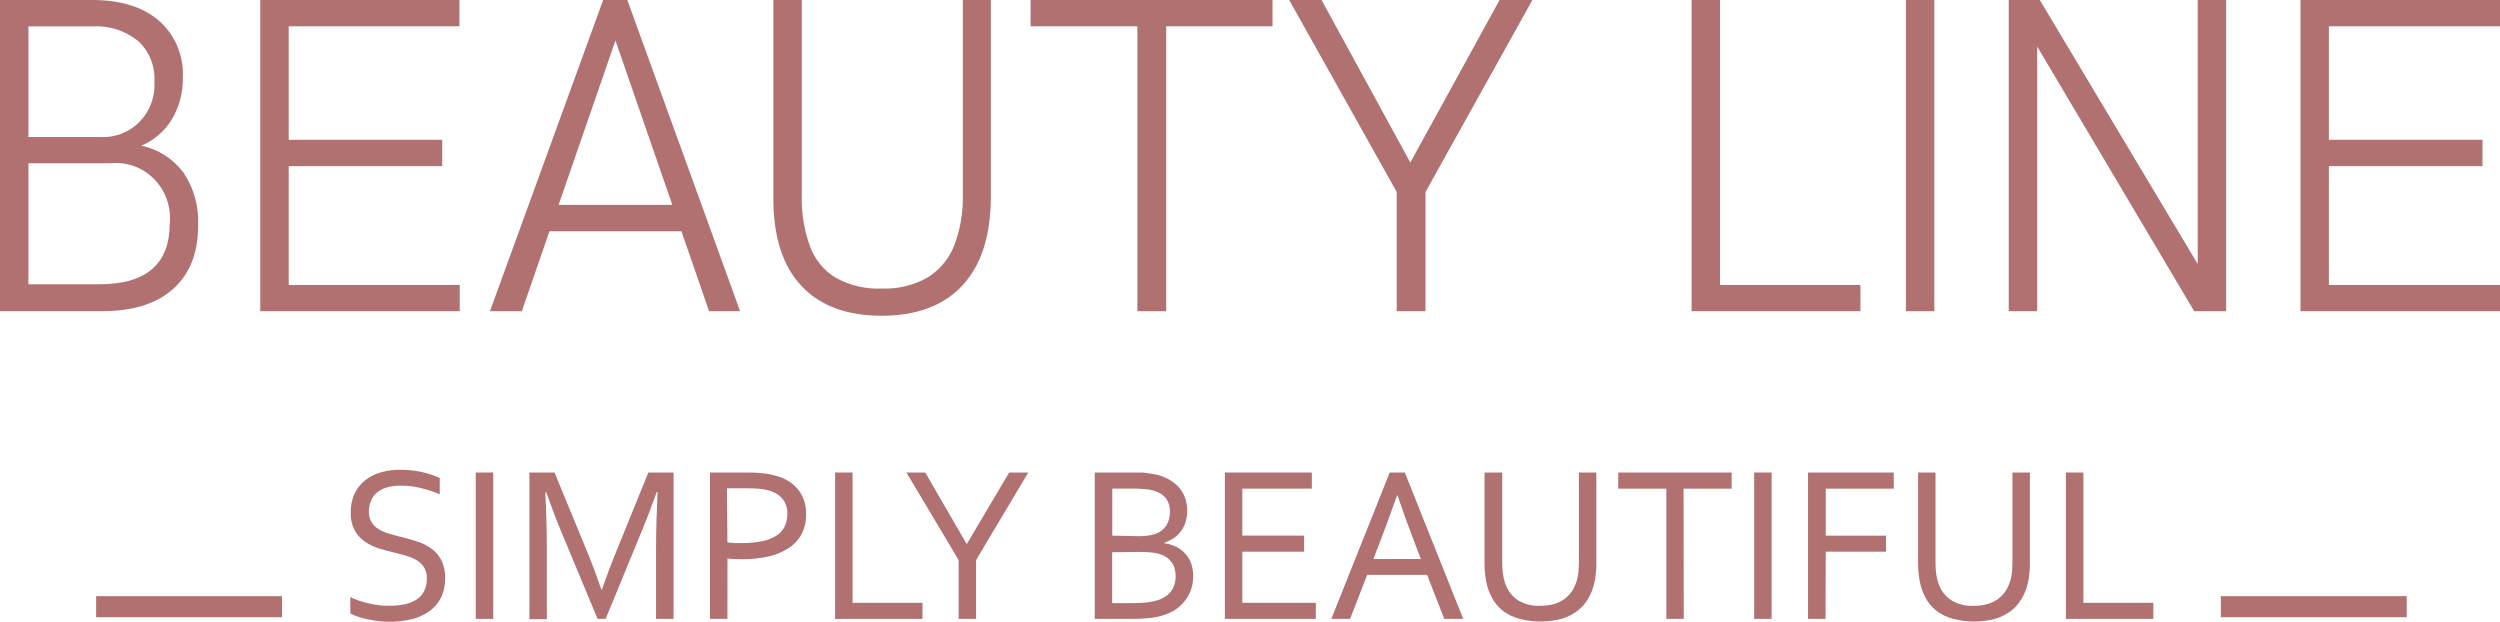
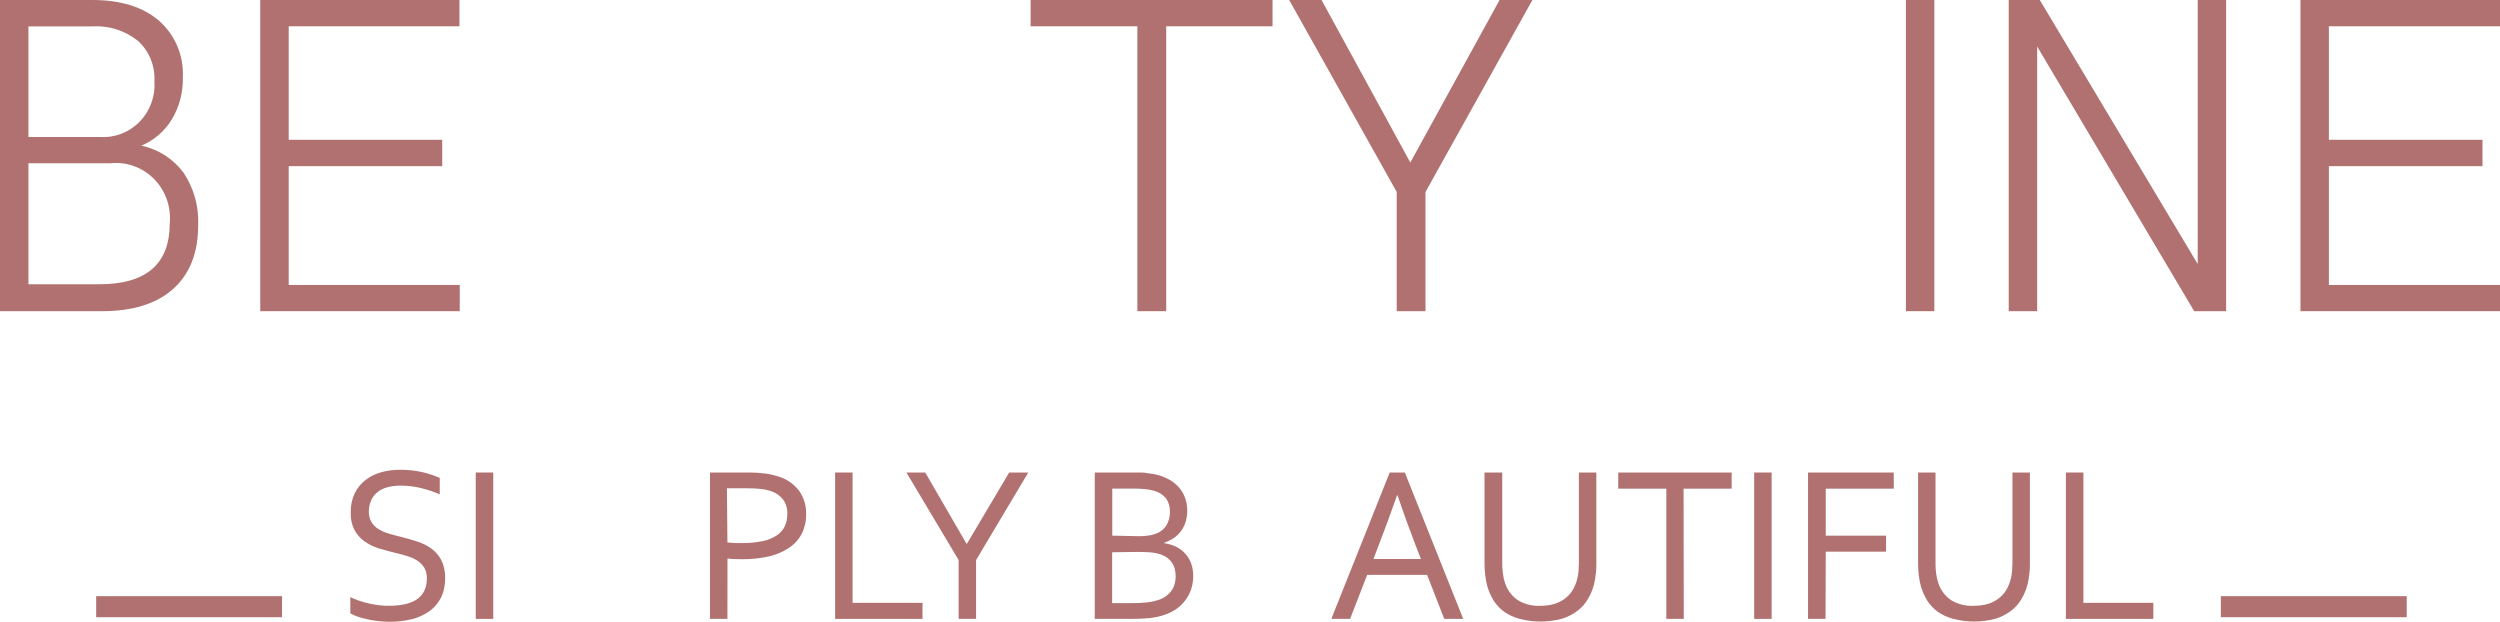
<svg xmlns="http://www.w3.org/2000/svg" width="189" height="47" viewBox="0 0 189 47" fill="none">
  <path d="M0 23.526V0H6.979C9.115 0 10.791 0.518 12.006 1.554C12.609 2.079 13.086 2.738 13.401 3.48C13.716 4.223 13.861 5.029 13.823 5.838C13.851 6.957 13.565 8.061 12.998 9.019C12.451 9.916 11.64 10.614 10.682 11.013C11.954 11.275 13.089 12.001 13.875 13.054C14.654 14.22 15.042 15.611 14.982 17.02C14.982 19.113 14.348 20.723 13.081 21.851C11.814 22.979 10 23.537 7.639 23.526H0ZM2.15 10.355H7.571C8.124 10.391 8.677 10.306 9.194 10.104C9.711 9.903 10.18 9.591 10.569 9.189C10.958 8.787 11.258 8.304 11.448 7.774C11.639 7.243 11.716 6.677 11.674 6.114C11.701 5.547 11.604 4.982 11.389 4.458C11.175 3.935 10.848 3.468 10.432 3.091C9.451 2.307 8.223 1.917 6.979 1.994H2.15V10.355ZM2.15 21.49H7.509C11.054 21.49 12.828 19.96 12.832 16.899C12.891 16.282 12.816 15.66 12.611 15.077C12.405 14.494 12.075 13.965 11.644 13.529C11.213 13.093 10.693 12.76 10.12 12.555C9.548 12.35 8.938 12.278 8.335 12.344H2.15V21.49Z" fill="#B17171" />
  <path d="M19.676 23.526V0H34.735V1.988H21.826V10.568H33.432V12.561H21.826V21.543H34.756V23.526H19.676Z" fill="#B17171" />
-   <path d="M37.041 23.527L45.604 -0.01H47.422L55.953 23.527H53.606L46.528 3.06L39.45 23.527H37.041ZM41.273 17.482L41.964 15.488H51.062L51.789 17.482H41.273Z" fill="#B17171" />
-   <path d="M66.671 23.871C64.023 23.871 61.994 23.118 60.585 21.612C59.176 20.107 58.47 17.917 58.466 15.043V0H60.616V14.788C60.581 16.106 60.795 17.418 61.245 18.654C61.618 19.647 62.313 20.481 63.213 21.018C64.277 21.59 65.47 21.865 66.671 21.814C67.869 21.861 69.057 21.575 70.109 20.987C71.017 20.43 71.725 19.59 72.129 18.59C72.599 17.358 72.824 16.042 72.788 14.719V0H74.907V14.847C74.907 17.773 74.201 20.008 72.788 21.549C71.376 23.09 69.337 23.864 66.671 23.871Z" fill="#B17171" />
  <path d="M85.984 23.526V1.988H77.914V0H96.203V1.988H88.165V23.526H85.984Z" fill="#B17171" />
  <path d="M105.592 23.527V14.513L97.46 -0.005H99.906L106.62 12.286L113.371 -0.005H115.853L107.768 14.513V23.527H105.592Z" fill="#B17171" />
-   <path d="M127.885 23.526V0H130.035V21.543H140.649V23.526H127.885Z" fill="#B17171" />
  <path d="M144.087 23.526V0H146.237V23.526H144.087Z" fill="#B17171" />
  <path d="M151.86 23.526V0H154.208L166.577 20.679H166.146V0H168.296V23.526H165.881L153.579 2.789H154.01V23.526H151.86Z" fill="#B17171" />
  <path d="M173.915 23.526V0H189V1.988H176.064V10.568H187.676V12.561H176.064V21.543H189V23.526H173.915Z" fill="#B17171" />
  <path d="M27.886 38.654C27.875 38.936 27.941 39.215 28.078 39.46C28.208 39.676 28.386 39.858 28.597 39.99C28.836 40.137 29.093 40.251 29.361 40.33C29.646 40.415 29.948 40.499 30.259 40.574C30.68 40.68 31.09 40.796 31.5 40.924C31.886 41.043 32.252 41.221 32.586 41.454C32.906 41.679 33.17 41.979 33.354 42.329C33.567 42.755 33.669 43.229 33.65 43.707C33.663 44.221 33.555 44.73 33.333 45.192C33.126 45.602 32.823 45.954 32.45 46.215C32.045 46.497 31.593 46.7 31.116 46.815C30.564 46.946 30 47.01 29.433 47.005C29.145 47.006 28.857 46.988 28.571 46.952C28.275 46.915 27.995 46.867 27.725 46.809C27.455 46.751 27.206 46.677 27.003 46.602C26.822 46.545 26.648 46.466 26.484 46.369V45.139C26.695 45.245 26.914 45.335 27.138 45.409C27.385 45.494 27.637 45.565 27.891 45.621C28.151 45.68 28.41 45.727 28.675 45.759C28.93 45.787 29.187 45.8 29.444 45.796C29.806 45.799 30.168 45.765 30.524 45.696C30.841 45.64 31.147 45.529 31.427 45.367C31.683 45.216 31.894 44.998 32.04 44.736C32.201 44.426 32.28 44.079 32.269 43.728C32.279 43.443 32.211 43.16 32.071 42.912C31.938 42.699 31.761 42.518 31.552 42.382C31.312 42.234 31.053 42.12 30.784 42.042C30.498 41.952 30.192 41.867 29.875 41.793C29.454 41.692 29.039 41.581 28.639 41.459C28.254 41.34 27.89 41.161 27.559 40.929C27.244 40.708 26.985 40.416 26.801 40.075C26.593 39.664 26.495 39.206 26.515 38.744C26.501 38.244 26.604 37.748 26.816 37.297C27.006 36.9 27.286 36.555 27.631 36.289C27.988 36.018 28.392 35.819 28.821 35.701C29.288 35.572 29.77 35.51 30.254 35.515C30.797 35.511 31.338 35.566 31.869 35.68C32.339 35.787 32.8 35.936 33.245 36.125V37.371C32.794 37.178 32.328 37.022 31.853 36.904C31.352 36.779 30.838 36.715 30.321 36.714C29.96 36.706 29.6 36.751 29.252 36.846C28.977 36.923 28.721 37.056 28.499 37.238C28.302 37.4 28.148 37.609 28.052 37.848C27.943 38.102 27.887 38.377 27.886 38.654Z" fill="#B17171" />
  <path d="M35.966 46.788V35.722H37.29V46.788H35.966Z" fill="#B17171" />
-   <path d="M45.786 46.788H45.178L42.426 40.181C42.047 39.275 41.673 38.283 41.294 37.212H41.226C41.302 38.75 41.34 40.163 41.34 41.454V46.804H40.022V35.722H41.922L44.503 41.984C44.794 42.691 45.114 43.553 45.464 44.572H45.505C45.895 43.453 46.217 42.594 46.471 41.984L49.016 35.722H50.921V46.788H49.597V41.438C49.597 40.187 49.639 38.787 49.711 37.196H49.649C49.248 38.324 48.868 39.313 48.512 40.165L45.786 46.788Z" fill="#B17171" />
  <path d="M54.993 46.788H53.674V35.722H56.675C57.09 35.721 57.505 35.75 57.916 35.807C58.27 35.858 58.617 35.943 58.955 36.061C59.539 36.254 60.052 36.624 60.425 37.122C60.778 37.629 60.96 38.239 60.944 38.861C60.954 39.376 60.842 39.885 60.617 40.346C60.393 40.775 60.066 41.14 59.666 41.406C59.203 41.713 58.689 41.934 58.15 42.058C57.485 42.21 56.806 42.283 56.125 42.276C55.761 42.276 55.388 42.276 54.998 42.223L54.993 46.788ZM54.993 41.008C55.169 41.03 55.356 41.045 55.554 41.056C55.746 41.056 55.928 41.056 56.104 41.056C56.627 41.061 57.149 41.011 57.662 40.908C58.041 40.83 58.404 40.683 58.732 40.473C58.99 40.301 59.199 40.061 59.334 39.778C59.463 39.485 59.526 39.166 59.521 38.845C59.537 38.467 59.429 38.094 59.215 37.785C58.993 37.493 58.694 37.274 58.353 37.154C58.094 37.059 57.826 36.997 57.553 36.968C57.208 36.93 56.861 36.912 56.514 36.915H54.956L54.993 41.008Z" fill="#B17171" />
  <path d="M64.454 35.722V45.574H69.741V46.788H63.135V35.722H64.454Z" fill="#B17171" />
  <path d="M73.791 42.339V46.788H72.472V42.339L68.525 35.722H69.948L73.064 41.099H73.106L76.294 35.722H77.738L73.791 42.339Z" fill="#B17171" />
  <path d="M88.019 41.067C88.332 41.11 88.637 41.201 88.923 41.337C89.183 41.468 89.418 41.648 89.614 41.867C89.808 42.08 89.958 42.331 90.055 42.604C90.161 42.916 90.212 43.245 90.206 43.575C90.204 43.85 90.167 44.125 90.097 44.391C90.017 44.686 89.891 44.966 89.723 45.218C89.537 45.502 89.307 45.753 89.042 45.961C88.727 46.195 88.376 46.374 88.004 46.491C87.657 46.609 87.298 46.687 86.934 46.724C86.468 46.77 86 46.791 85.532 46.788H82.764V35.722H85.433C85.683 35.722 85.906 35.722 86.103 35.722C86.306 35.722 86.487 35.722 86.659 35.759C86.83 35.796 86.981 35.796 87.126 35.823C87.263 35.844 87.398 35.872 87.531 35.907C87.852 35.996 88.16 36.124 88.45 36.289C88.713 36.444 88.95 36.641 89.151 36.873C89.343 37.1 89.492 37.36 89.593 37.641C89.7 37.942 89.755 38.26 89.754 38.58C89.755 38.841 89.724 39.101 89.66 39.354C89.598 39.599 89.496 39.832 89.359 40.043C89.217 40.258 89.042 40.448 88.84 40.605C88.595 40.784 88.326 40.923 88.04 41.019L88.019 41.067ZM86.088 40.536C86.312 40.538 86.535 40.524 86.757 40.494C86.934 40.477 87.108 40.44 87.277 40.383C87.637 40.281 87.951 40.054 88.165 39.741C88.362 39.425 88.459 39.055 88.445 38.681C88.46 38.323 88.357 37.971 88.154 37.678C87.916 37.391 87.594 37.189 87.235 37.1C87.003 37.034 86.764 36.992 86.524 36.973C86.254 36.947 85.937 36.936 85.568 36.936H84.088V40.494L86.088 40.536ZM84.078 41.751V45.595H85.672C86.019 45.596 86.366 45.579 86.711 45.542C86.991 45.513 87.267 45.456 87.536 45.372C87.762 45.299 87.975 45.191 88.17 45.054C88.33 44.934 88.47 44.789 88.585 44.625C88.689 44.472 88.765 44.301 88.809 44.121C88.856 43.948 88.88 43.77 88.881 43.591C88.882 43.39 88.857 43.191 88.809 42.997C88.76 42.819 88.679 42.651 88.57 42.504C88.449 42.336 88.297 42.194 88.123 42.085C87.912 41.966 87.684 41.88 87.448 41.83C87.265 41.79 87.079 41.763 86.892 41.751C86.685 41.751 86.43 41.724 86.124 41.724L84.078 41.751Z" fill="#B17171" />
-   <path d="M93.919 45.574H99.475V46.788H92.6V35.722H99.174V36.941H93.919V40.494H98.592V41.708H93.919V45.574Z" fill="#B17171" />
  <path d="M100.648 46.788L105.062 35.722H106.205L110.619 46.788H109.186L107.887 43.458H103.359L102.066 46.788H100.648ZM105.618 37.445C105.133 38.824 104.673 40.075 104.237 41.199L103.832 42.26H107.42L107.01 41.199C106.568 40.054 106.111 38.803 105.654 37.445H105.618Z" fill="#B17171" />
  <path d="M116.466 45.797C116.817 45.8 117.167 45.754 117.505 45.659C117.79 45.574 118.059 45.439 118.299 45.261C118.524 45.093 118.718 44.884 118.871 44.646C119.023 44.397 119.14 44.128 119.219 43.845C119.274 43.646 119.312 43.442 119.333 43.236C119.333 43.013 119.364 42.801 119.364 42.589V35.722H120.683V42.557C120.683 42.817 120.683 43.087 120.641 43.368C120.619 43.633 120.576 43.895 120.512 44.153C120.414 44.551 120.258 44.931 120.049 45.282C119.844 45.634 119.572 45.941 119.25 46.184C118.891 46.453 118.488 46.656 118.061 46.783C117.016 47.055 115.922 47.055 114.877 46.783C114.465 46.674 114.073 46.495 113.719 46.253C113.409 46.026 113.142 45.744 112.93 45.42C112.725 45.09 112.564 44.733 112.452 44.36C112.372 44.07 112.314 43.774 112.281 43.474C112.246 43.17 112.229 42.863 112.229 42.557V35.722H113.569V42.615C113.568 42.871 113.586 43.126 113.621 43.379C113.65 43.623 113.706 43.863 113.787 44.095C113.959 44.61 114.291 45.055 114.732 45.362C115.254 45.682 115.859 45.834 116.466 45.797Z" fill="#B17171" />
  <path d="M127.293 46.788H125.974V36.941H122.339V35.722H130.913V36.941H127.278L127.293 46.788Z" fill="#B17171" />
-   <path d="M132.616 46.788V35.722H133.935V46.788H132.616Z" fill="#B17171" />
+   <path d="M132.616 46.788V35.722H133.935V46.788Z" fill="#B17171" />
  <path d="M138.011 46.788H136.687V35.722H143.168V36.941H138.027V40.494H142.586V41.708H138.027L138.011 46.788Z" fill="#B17171" />
  <path d="M149.243 45.796C149.594 45.8 149.944 45.753 150.282 45.658C150.567 45.573 150.836 45.439 151.076 45.261C151.301 45.092 151.495 44.884 151.648 44.646C151.8 44.397 151.917 44.127 151.995 43.845C152.05 43.645 152.089 43.441 152.11 43.235C152.11 43.013 152.141 42.801 152.141 42.589V35.722H153.46V42.557C153.46 42.816 153.46 43.087 153.418 43.368C153.396 43.633 153.352 43.895 153.288 44.153C153.191 44.551 153.035 44.931 152.826 45.282C152.621 45.634 152.349 45.94 152.027 46.184C151.668 46.453 151.265 46.656 150.837 46.783C149.793 47.055 148.699 47.055 147.654 46.783C147.242 46.674 146.85 46.494 146.496 46.252C146.186 46.026 145.919 45.743 145.707 45.42C145.502 45.09 145.341 44.733 145.229 44.359C145.149 44.069 145.091 43.773 145.058 43.474C145.023 43.169 145.005 42.863 145.006 42.557V35.722H146.325V42.615C146.324 42.87 146.342 43.126 146.377 43.379C146.406 43.623 146.462 43.863 146.543 44.094C146.715 44.61 147.047 45.055 147.488 45.362C148.016 45.686 148.628 45.838 149.243 45.796Z" fill="#B17171" />
  <path d="M157.505 35.722V45.574H162.792V46.788H156.181V35.722H157.505Z" fill="#B17171" />
  <path d="M181.948 45.07H167.896V46.661H181.948V45.07Z" fill="#B17171" />
  <path d="M21.322 45.07H7.27V46.661H21.322V45.07Z" fill="#B17171" />
</svg>